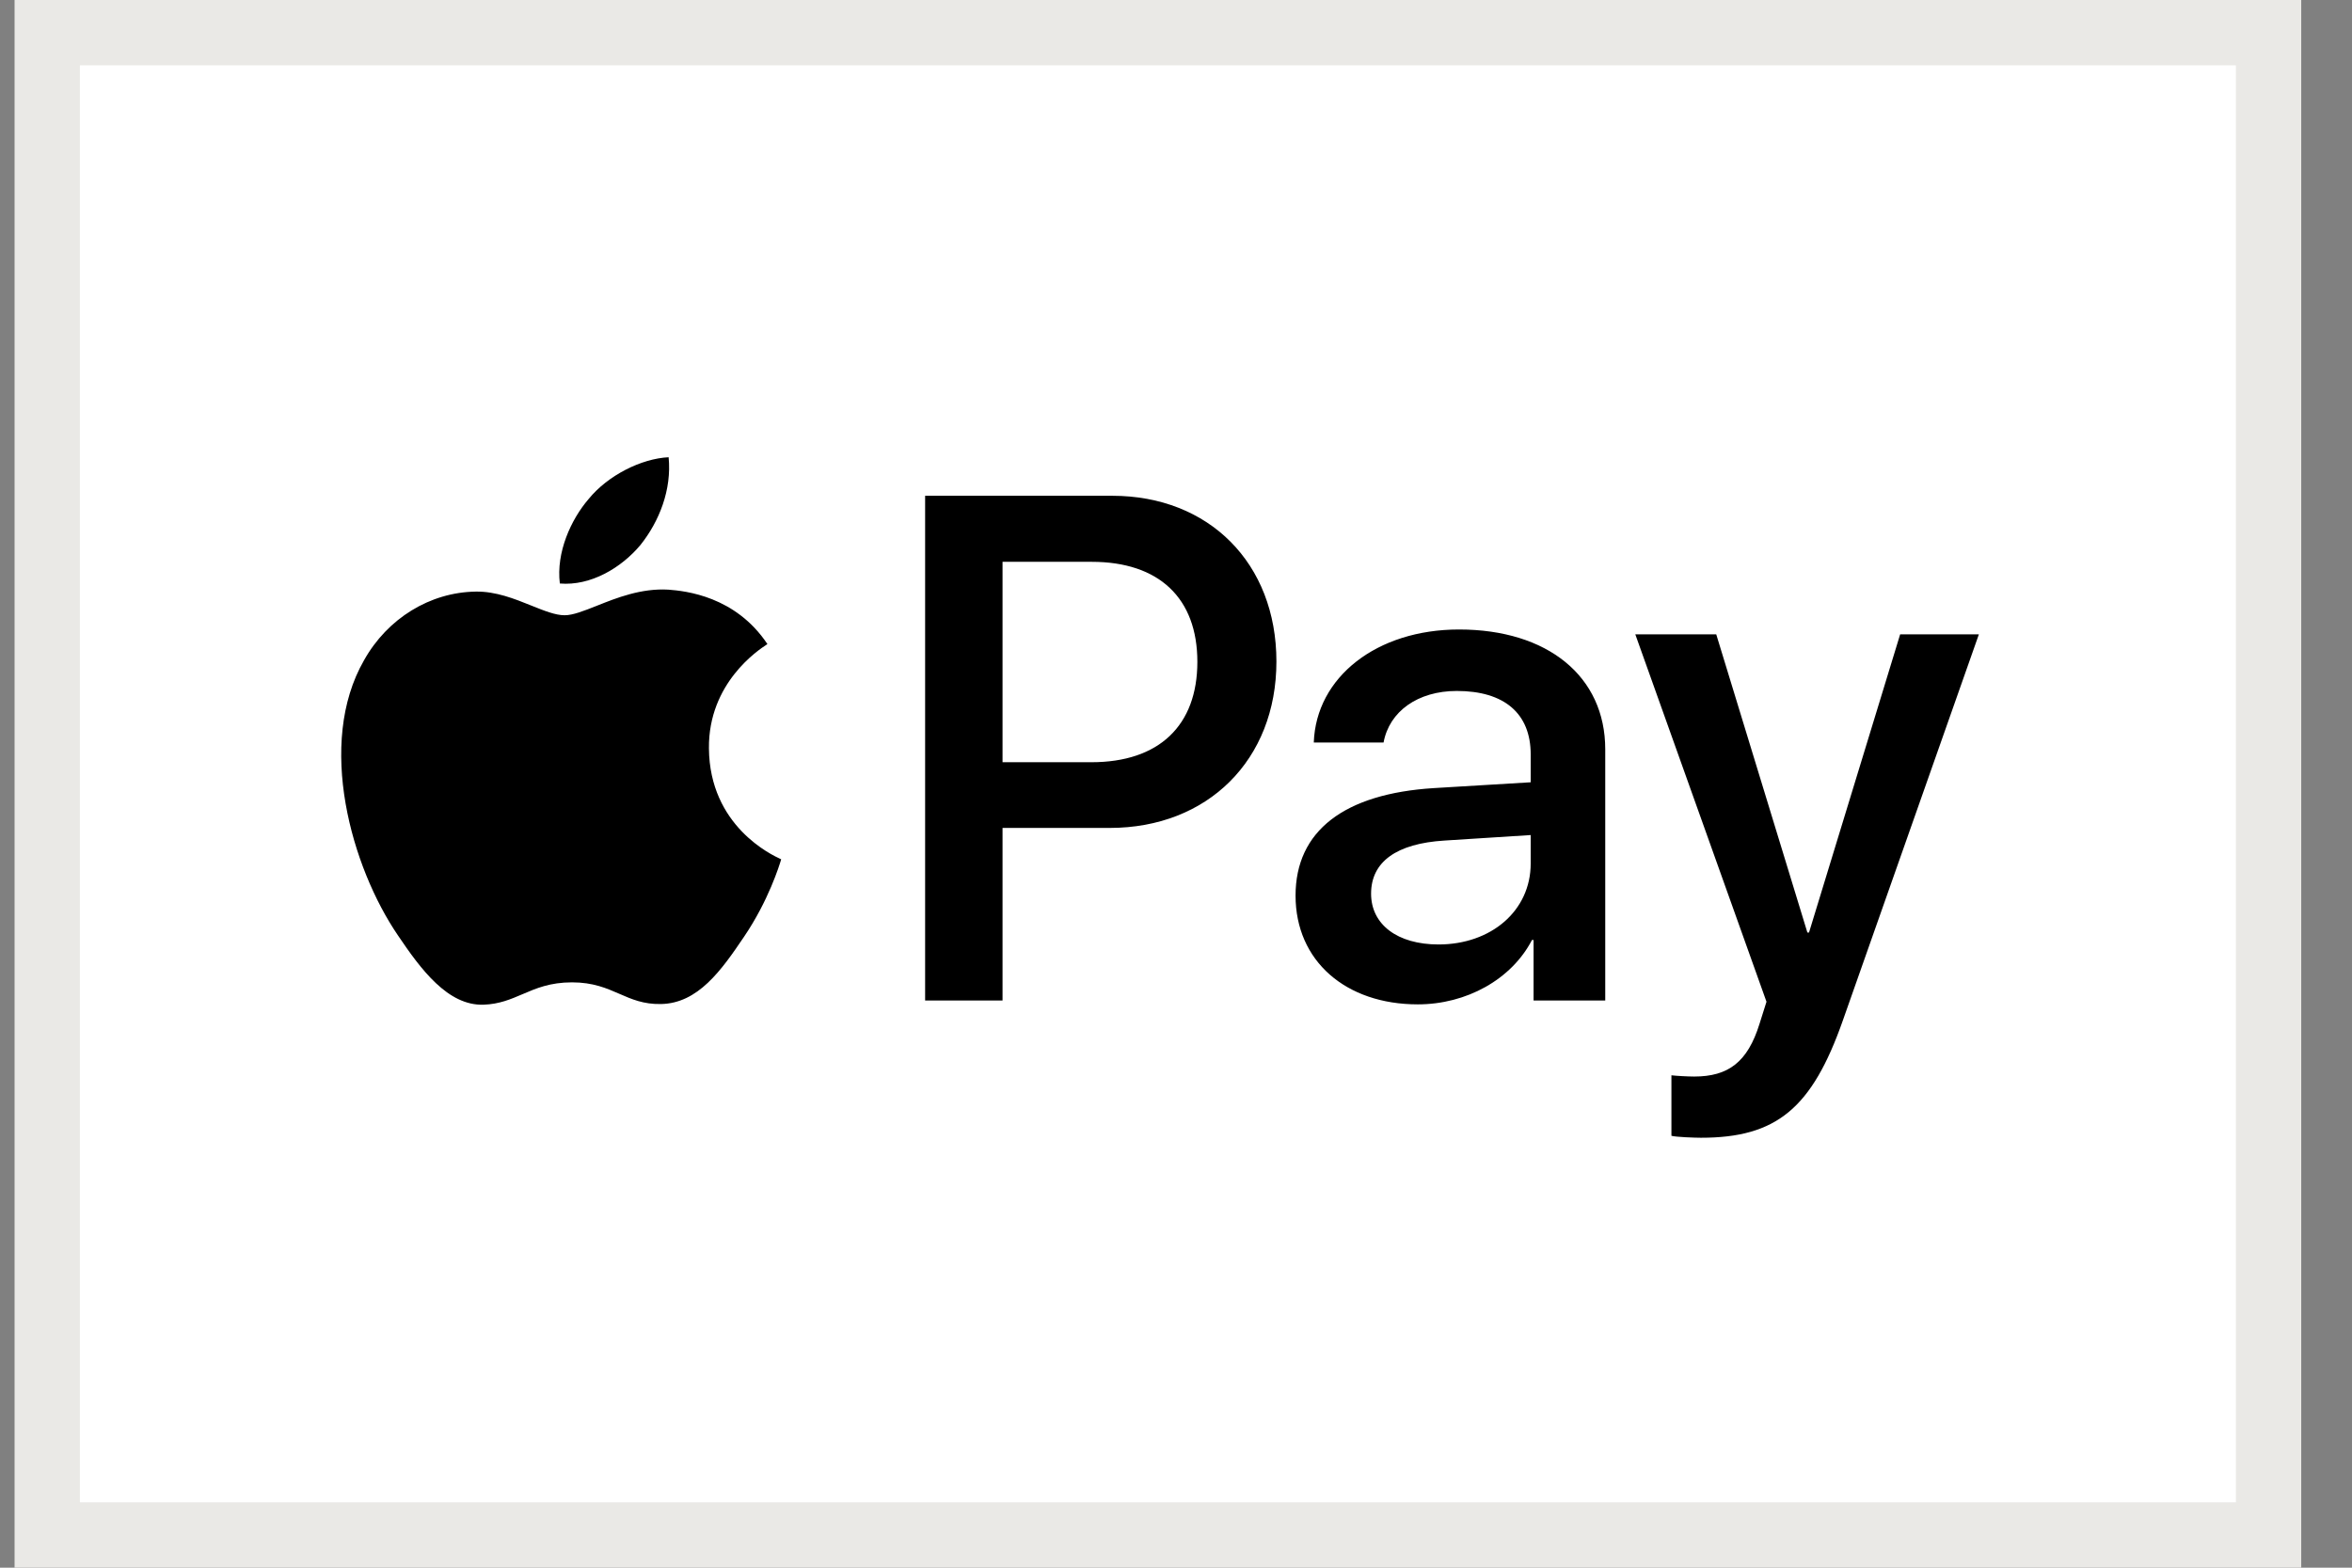
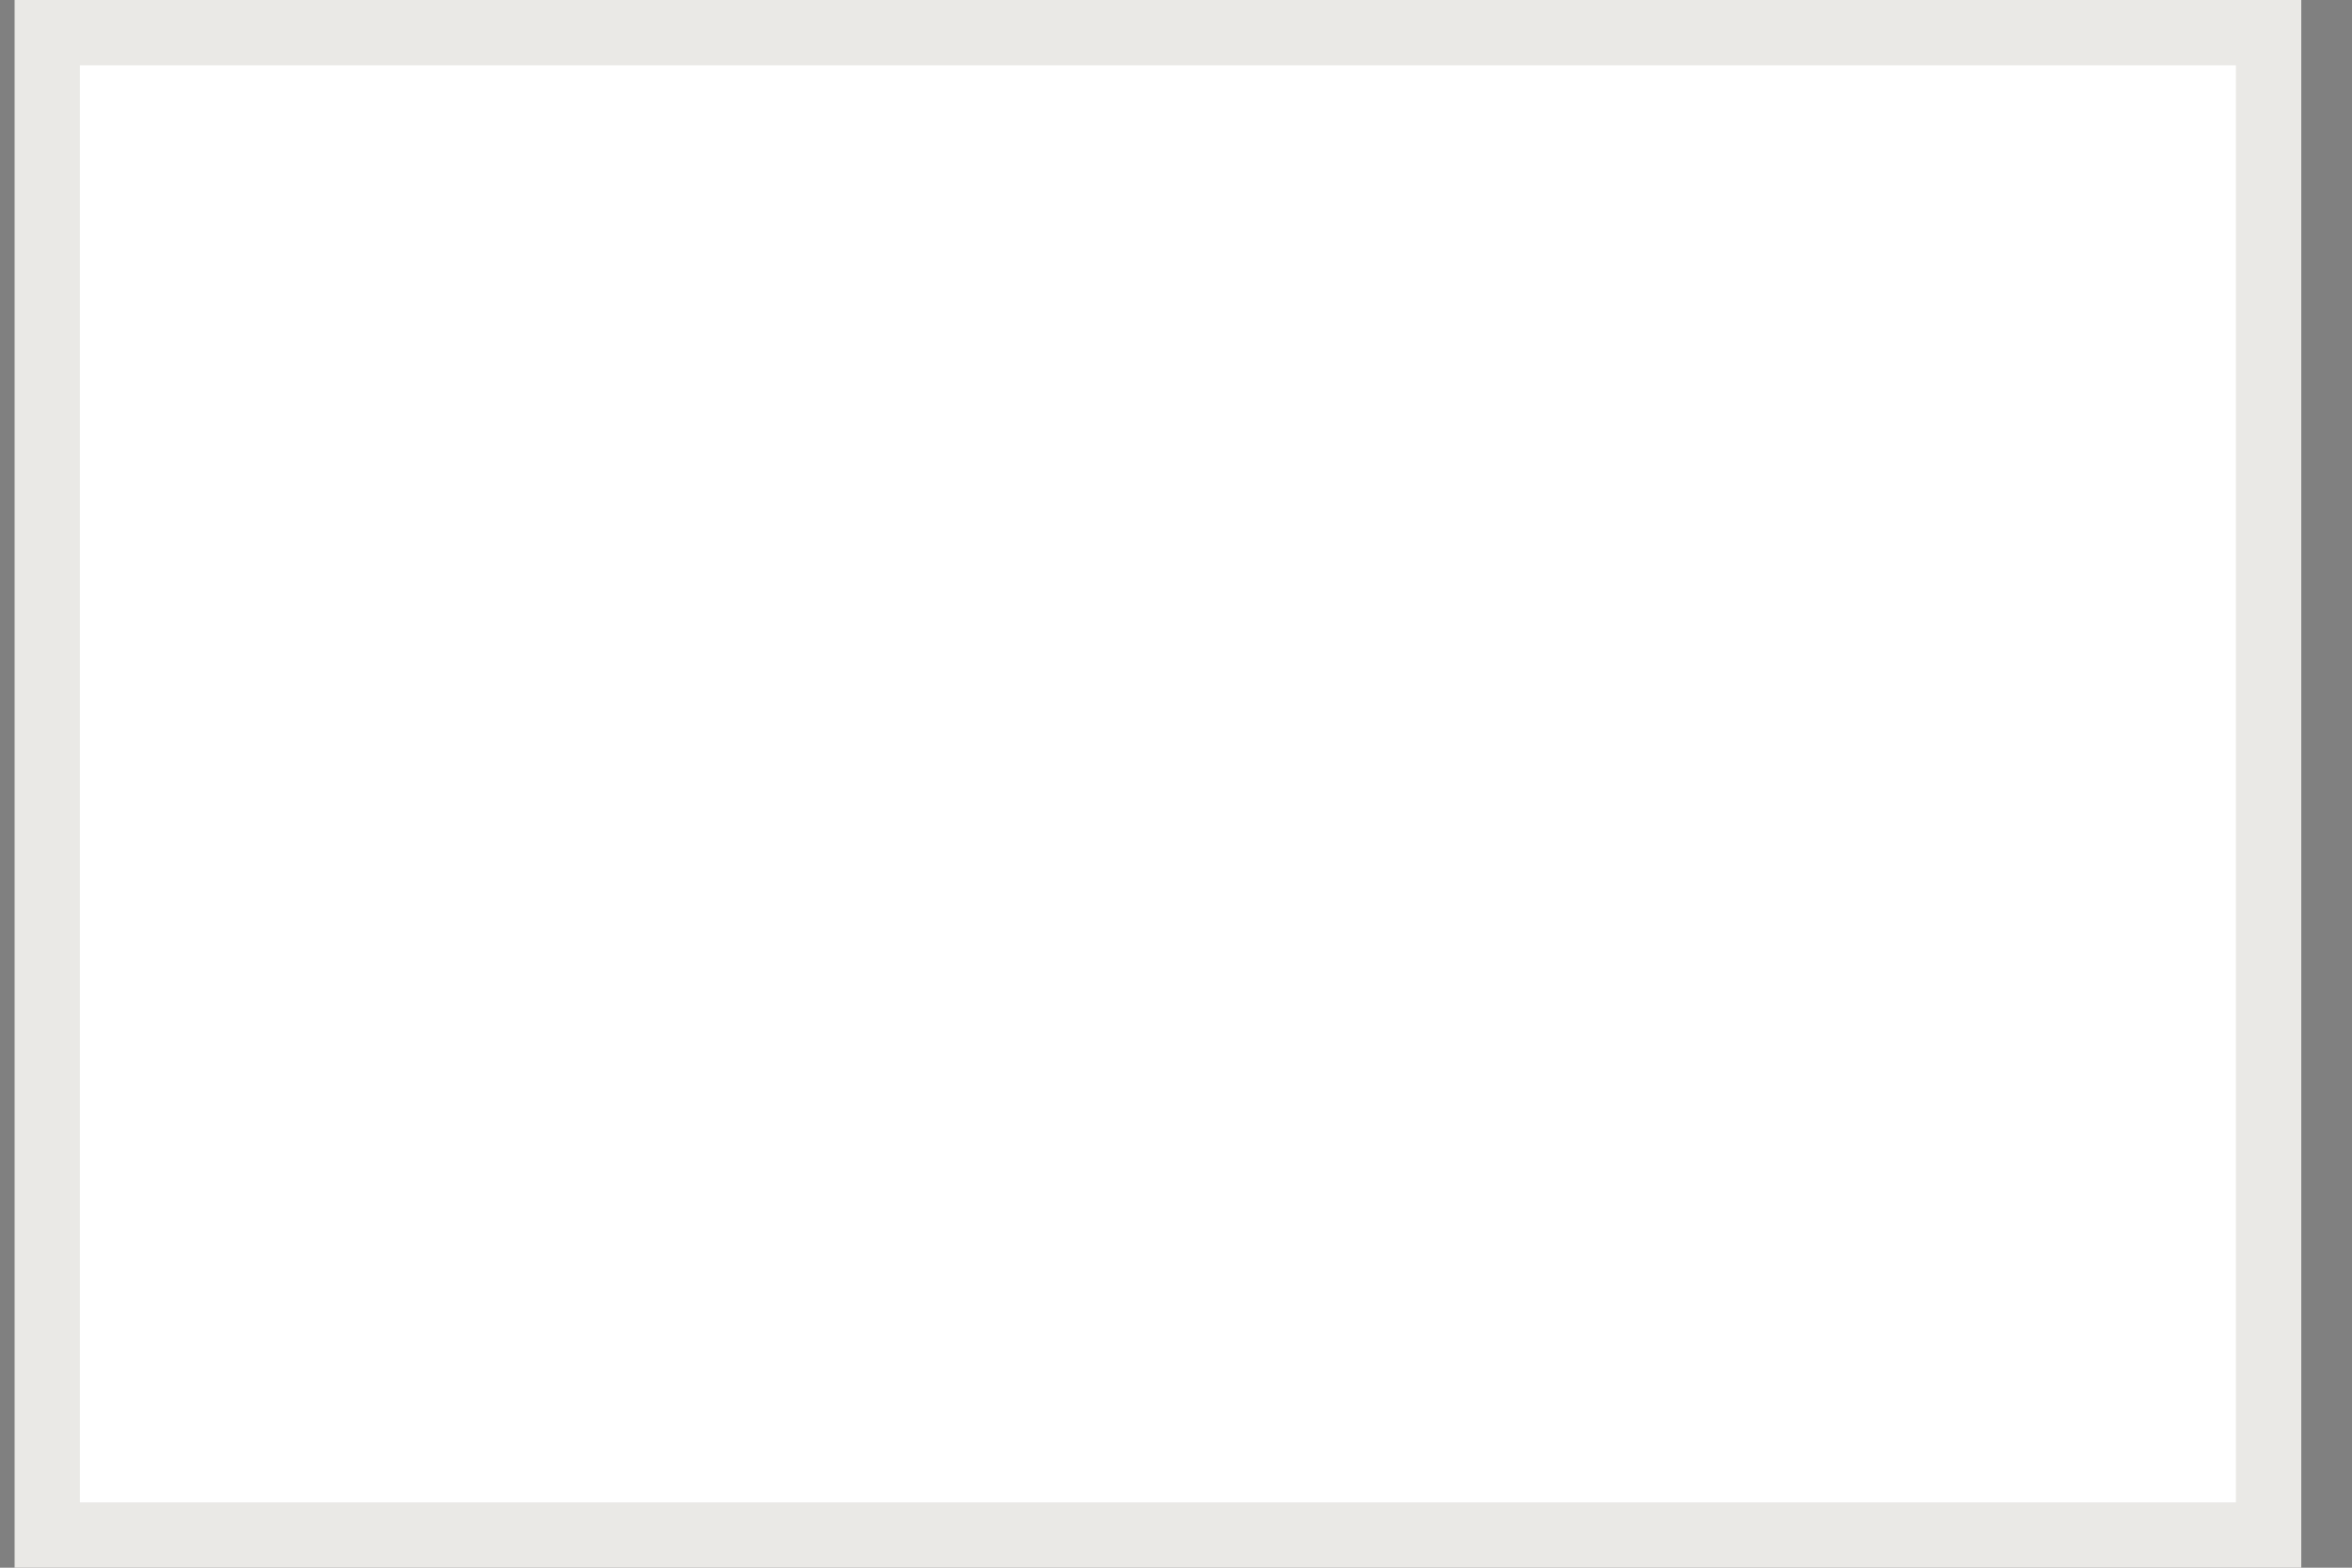
<svg xmlns="http://www.w3.org/2000/svg" fill="none" viewBox="0 0 36 24" height="24" width="36">
  <rect x="0" y="0" width="36" height="24" fill="#808080" stroke="none" />
  <rect stroke="#EAE9E6" fill="white" height="23" width="34" y="0.5" x="0.723" />
-   <path fill="black" d="M8.569 8.933C9.039 8.973 9.509 8.695 9.803 8.343C10.092 7.981 10.283 7.496 10.234 7C9.817 7.02 9.303 7.278 9.01 7.639C8.74 7.952 8.51 8.457 8.569 8.933ZM14.16 15.317V7.59H17.025C18.503 7.59 19.537 8.621 19.537 10.127C19.537 11.634 18.484 12.675 16.985 12.675H15.345V15.317H14.16ZM10.229 9.027C9.815 9.003 9.437 9.153 9.132 9.275C8.935 9.353 8.769 9.419 8.642 9.419C8.5 9.419 8.327 9.349 8.133 9.271C7.878 9.168 7.587 9.051 7.281 9.057C6.581 9.067 5.93 9.468 5.572 10.108C4.838 11.386 5.381 13.28 6.091 14.32C6.439 14.836 6.855 15.401 7.404 15.381C7.645 15.372 7.818 15.297 7.998 15.22C8.205 15.131 8.419 15.039 8.755 15.039C9.079 15.039 9.284 15.129 9.481 15.215C9.669 15.297 9.849 15.376 10.116 15.371C10.684 15.361 11.041 14.856 11.389 14.34C11.764 13.787 11.929 13.247 11.954 13.165L11.957 13.156C11.956 13.155 11.952 13.153 11.944 13.149C11.818 13.091 10.86 12.647 10.851 11.456C10.841 10.456 11.611 9.949 11.732 9.87L11.732 9.87C11.739 9.865 11.744 9.861 11.746 9.86C11.257 9.126 10.493 9.047 10.229 9.027ZM21.701 15.376C22.445 15.376 23.135 14.995 23.449 14.39H23.473V15.317H24.57V11.471C24.57 10.355 23.689 9.637 22.332 9.637C21.074 9.637 20.144 10.365 20.109 11.367H21.177C21.265 10.891 21.701 10.578 22.298 10.578C23.023 10.578 23.429 10.92 23.429 11.55V11.976L21.95 12.065C20.575 12.15 19.83 12.72 19.83 13.711C19.83 14.712 20.599 15.376 21.701 15.376ZM22.019 14.459C21.387 14.459 20.986 14.152 20.986 13.681C20.986 13.195 21.373 12.913 22.112 12.868L23.429 12.784V13.22C23.429 13.944 22.822 14.459 22.019 14.459ZM28.208 15.619C27.733 16.972 27.189 17.418 26.034 17.418C25.946 17.418 25.652 17.408 25.583 17.388V16.462C25.657 16.471 25.838 16.481 25.931 16.481C26.455 16.481 26.749 16.258 26.93 15.678L27.038 15.336L25.03 9.711H26.269L27.664 14.276H27.689L29.084 9.711H30.289L28.208 15.619ZM15.345 8.601H16.711C17.739 8.601 18.327 9.156 18.327 10.132C18.327 11.109 17.739 11.669 16.706 11.669H15.345V8.601Z" clip-rule="evenodd" fill-rule="evenodd" />
</svg>